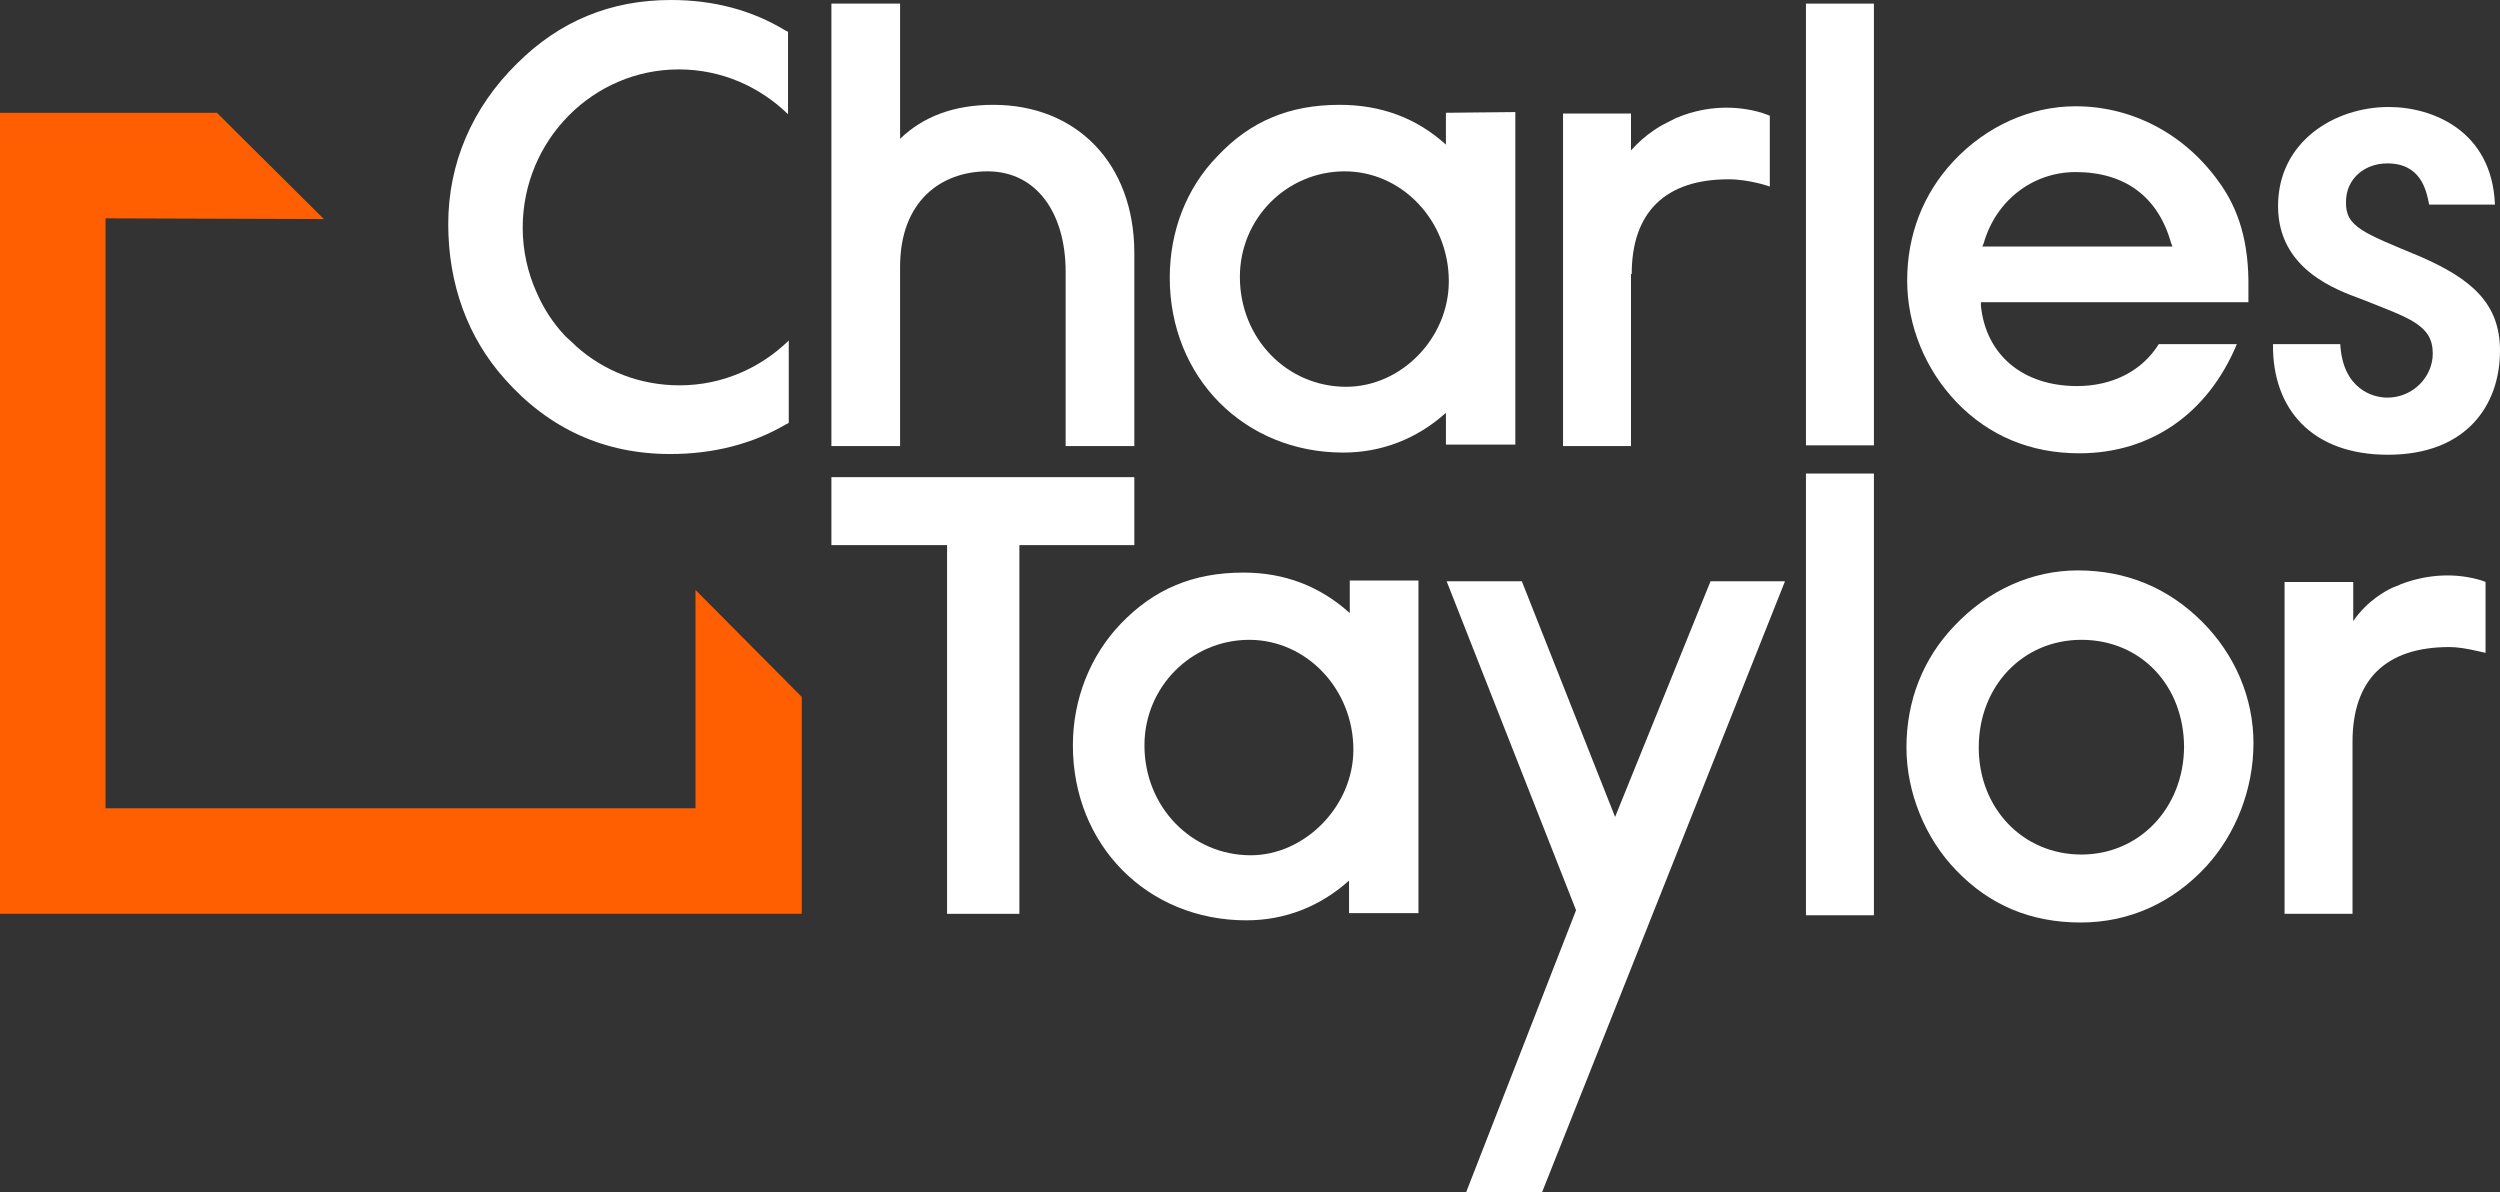
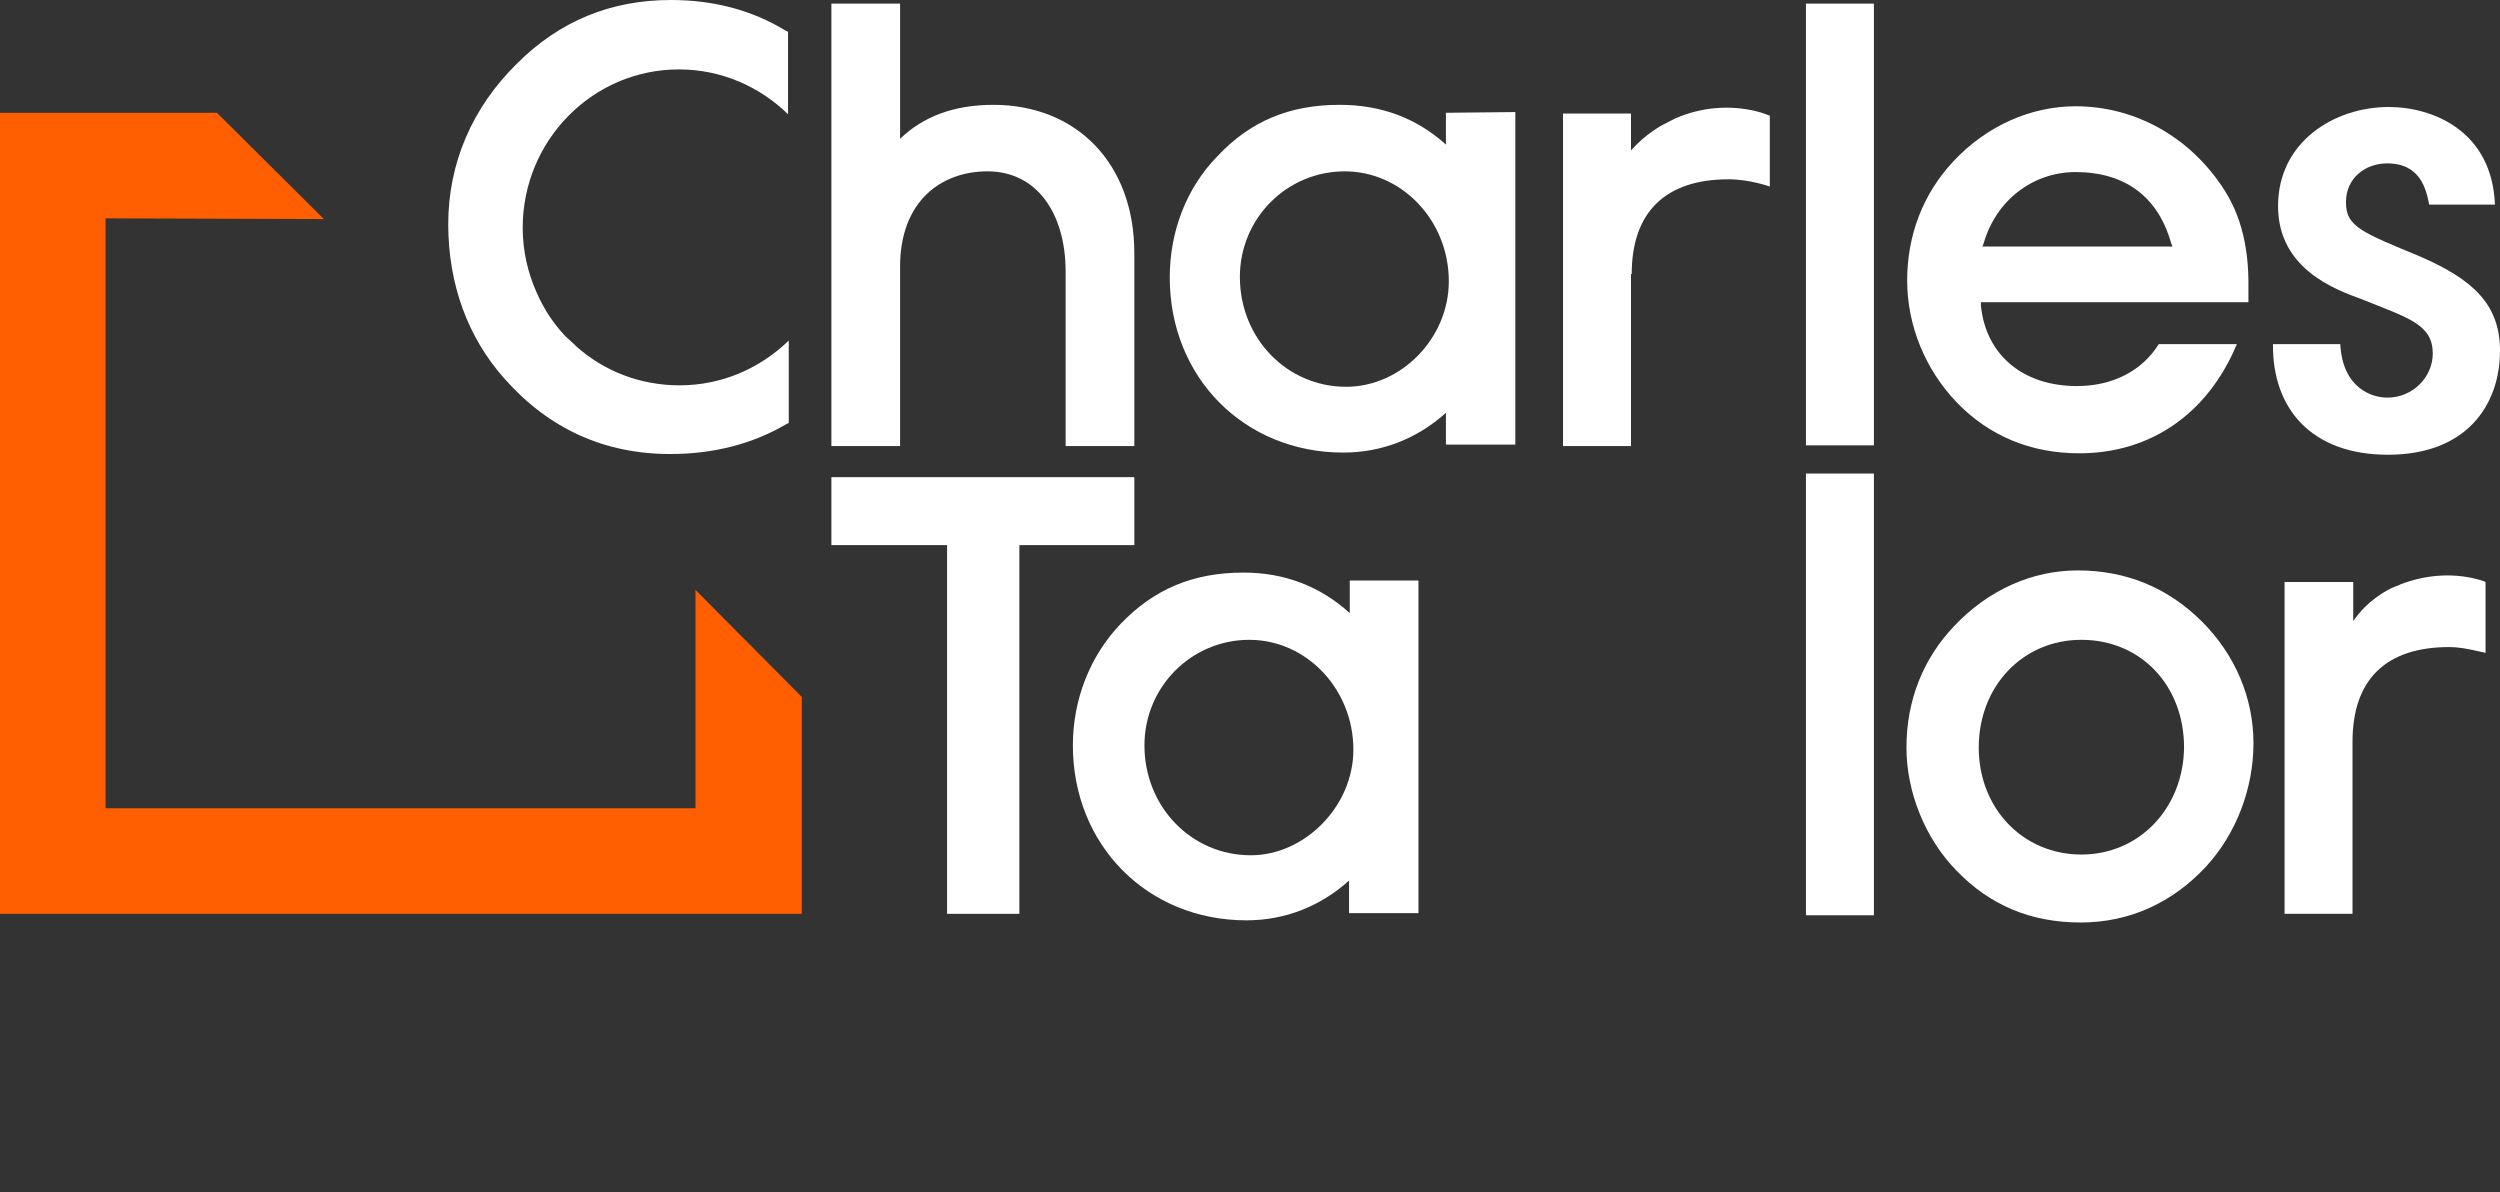
<svg xmlns="http://www.w3.org/2000/svg" id="Isolation_Mode" width="345.8" height="164.9" version="1.1" viewBox="0 0 345.8 164.9">
  <rect x="0" y="0" width="345.8" height="164.9" fill="#333333" stroke="none" />
  <style type="text/css">.st0{fill:#FFFFFF;}
	.st1{fill:#FF5E01;}</style>
  <g fill="#fff">
    <rect class="st0" x="249.8" y="65.5" width="9.4" height="61.1" />
    <polygon class="st0" transform="translate(-2.1,-92.6)" points="117.1 168 133.1 168 133.1 219 143.1 219 143.1 168 159 168 159 158.6 117.1 158.6" />
    <path class="st0" d="m186.7 80.4v4.4c-4.1-3.7-9-5.6-14.7-5.6-7 0-12.4 2.3-17 7.1-4.2 4.4-6.6 10.4-6.6 16.8 0 13.8 10.3 24.2 24 24.2 5.3 0 10.2-1.9 14.2-5.5v4.5h9.6v-46h-9.5zm-13.7 37.9c-8.2 0-14.7-6.7-14.7-15.2 0-8.1 6.5-14.6 14.5-14.6 7.9 0 14.4 6.8 14.4 15.2 0 7.8-6.7 14.6-14.2 14.6z" />
    <path class="st0" d="m304.6 86c-4.7-4.7-10.5-7.1-17.2-7.1-6.3 0-12.4 2.7-17.1 7.7-4.3 4.5-6.6 10.3-6.6 16.8 0 6.2 2.6 12.6 6.9 17 4.6 4.8 10.3 7.2 17.2 7.2 6.7 0 12.7-2.7 17.4-7.8 4.1-4.5 6.5-10.7 6.5-17 0-6.2-2.5-12.2-7.1-16.8zm-16.7 32.2c-8.1 0-14.2-6.4-14.2-14.8 0-8.5 6.1-14.9 14.2-14.9 8.2 0 14.2 6.3 14.2 14.9-0.1 8.4-6.2 14.8-14.2 14.8z" />
    <path class="st0" d="m332.1 80.8-0.2 0.1c-0.3 0.1-0.7 0.3-1 0.4l-0.2 0.1c-0.6 0.3-3.2 1.6-5.2 4.5v-5.4h-9.5v45.9h9.4v-23.8c0-8.6 4.6-13.1 13.4-13.1 1.1 0 2.4 0.2 4.1 0.6l0.9 0.2v-9.8l-0.5-0.2c-3.6-1.1-7.5-0.9-11.2 0.5" />
-     <polygon class="st0" transform="translate(-2.1,-92.6)" points="212.6 173 202.2 173 220.1 218.5 204.9 257.5 215.4 257.5 249 173 238.7 173 225.5 205.6" />
    <path class="st0" d="m124.5 36.9c0-9.1 5.7-13.2 12.1-13.2 6.8 0 10.8 5.8 10.8 13.9v24.1h9.5v-26.7c0-12.4-8-20.5-19.5-20.5-5.4 0-9.7 1.6-12.9 4.7v-18.7h-9.5v61.2h9.5z" />
    <path class="st0" d="m200 15.6v4.4c-4.1-3.7-9-5.5-14.7-5.5-7 0-12.4 2.3-16.9 7.1-4.3 4.4-6.6 10.4-6.6 16.8 0 13.8 10.3 24.2 24 24.2 5.3 0 10.2-1.9 14.2-5.5v4.4h9.6v-46zm-13.8 37.9c-8.2 0-14.7-6.7-14.7-15.2 0-8.1 6.5-14.6 14.5-14.6 7.9 0 14.4 6.8 14.4 15.2 0 7.9-6.6 14.6-14.2 14.6z" />
    <rect class="st0" x="249.8" y=".5" width="9.4" height="61.1" />
    <path class="st0" d="m225.7 37.9c0-8.6 4.7-13.1 13.4-13.1 2.9 0 5.7 1 5.7 1v-9.8l-1.1-0.4c-3.7-1.1-7.7-0.9-11.3 0.5l-0.2 0.1c-0.4 0.1-0.7 0.3-1.1 0.5l-0.2 0.1c-0.6 0.3-1.2 0.6-1.8 1l-0.3 0.2c-1.2 0.8-2.2 1.7-3.2 2.8v-5.1h-9.4v46h9.4v-23.8z" />
    <path class="st0" d="m306.8 25c-4.7-6.5-11.9-10.3-19.7-10.3-6.2 0-12.3 2.7-16.9 7.6-4.2 4.5-6.4 10.2-6.4 16.5 0 6.2 2.5 12.3 6.8 16.8 4.5 4.7 10.3 7.1 17 7.1 9.9 0 17.8-5.5 21.8-15.1h-10.8c-2.3 3.7-6.4 5.8-11.3 5.8-7.5 0-12.6-4.3-13.3-11.1v-0.5h37v-0.8-1.1c0.1-6.3-1.3-11-4.2-14.9zm-32.6 9.1 0.2-0.5c1.7-5.9 6.8-9.8 12.7-9.8 6.8 0 11.4 3.4 13.2 9.8l0.2 0.5z" />
    <path class="st0" d="m323.7 47.5c0.3 6.3 4.5 7.5 6.5 7.5 3.6 0 6.3-2.9 6.3-6.1 0-4-3.3-4.9-9.8-7.5-3.5-1.3-11.6-4.1-11.6-12.9 0-8.9 7.8-13.7 15.3-13.7 6.1 0 14.3 3.3 14.7 13.5h-9.1c-0.4-2.1-1.2-5.7-5.8-5.7-3.1 0-5.7 2.1-5.7 5.3-0.1 3.5 2.4 4.3 10.3 7.6 7.1 3.1 11 6.5 11 13 0 7.5-4.6 14.4-15.5 14.4-10.5 0-16-6.3-15.9-15.3h9.3z" />
    <path class="st0" d="m79.7 47.9-0.3-0.3c-0.4-0.4-0.8-0.7-1.2-1.1-1.7-1.8-3-3.8-4-6.1-1.2-2.7-1.9-5.7-1.9-8.9 0-12.1 9.7-21.9 21.6-21.9 5.9 0 11.2 2.4 15.1 6.2v-11.4l-0.4-0.2c-4.6-2.8-9.9-4.2-15.8-4.2-8.3 0-15.4 2.9-21.3 8.8-6.2 6.1-9.5 13.8-9.5 22.2 0 8.3 2.7 15.7 7.8 21.4 6.1 6.9 13.8 10.4 22.9 10.4 6 0 11.4-1.4 16-4.1l0.4-0.2v-11.4c-3.9 3.8-9.2 6.2-15.1 6.2-5.5 0-10.5-2-14.3-5.4" />
  </g>
  <polygon class="st1" transform="translate(-2.1,-92.6)" points="16.7 204.4 16.7 122.8 46.9 122.9 32.1 108.2 2.1 108.2 2.1 219 113 219 113 189 98.3 174.2 98.3 204.4" fill="#ff5e01" />
</svg>